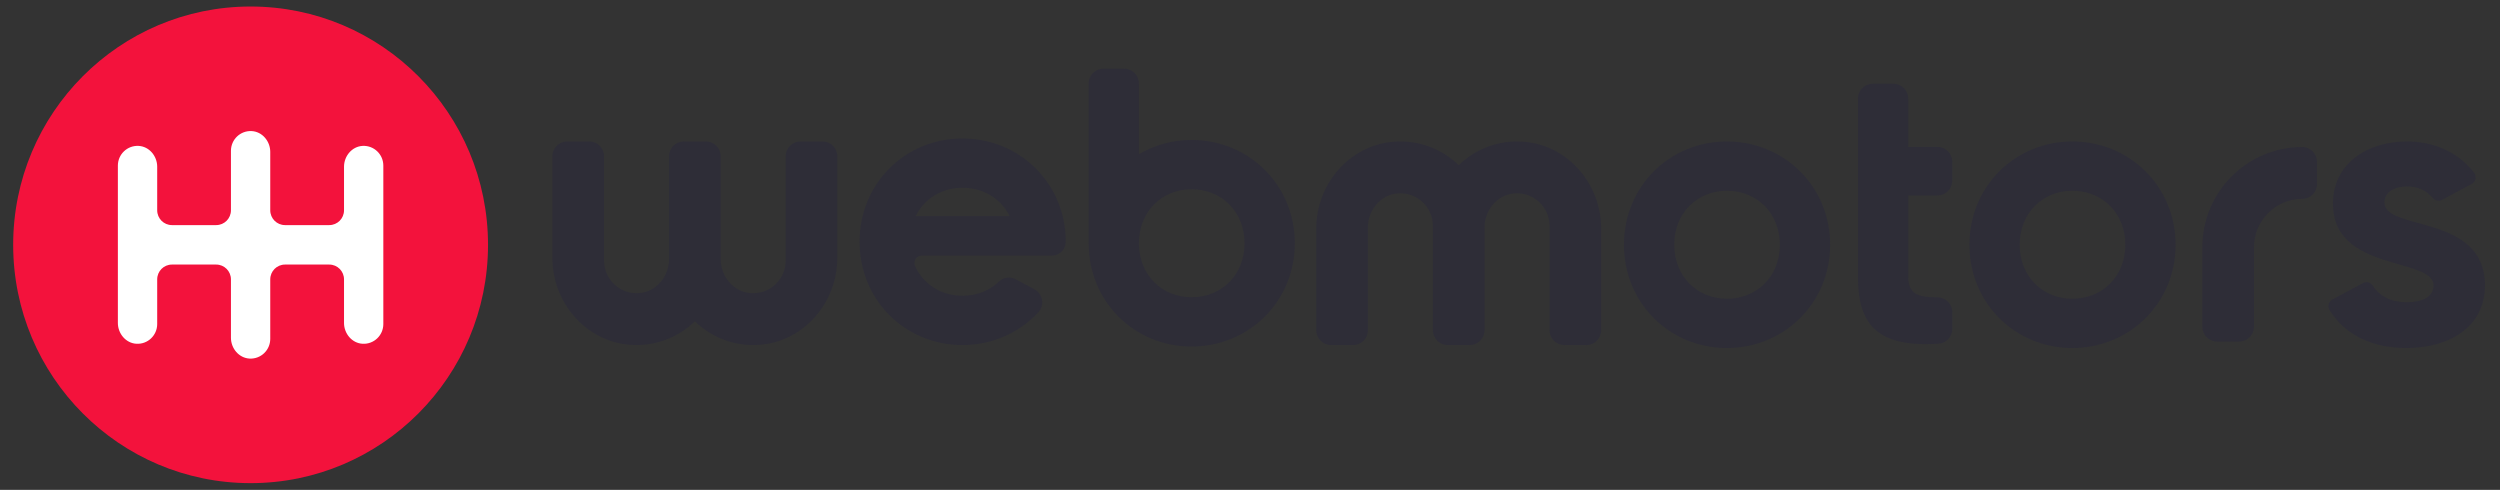
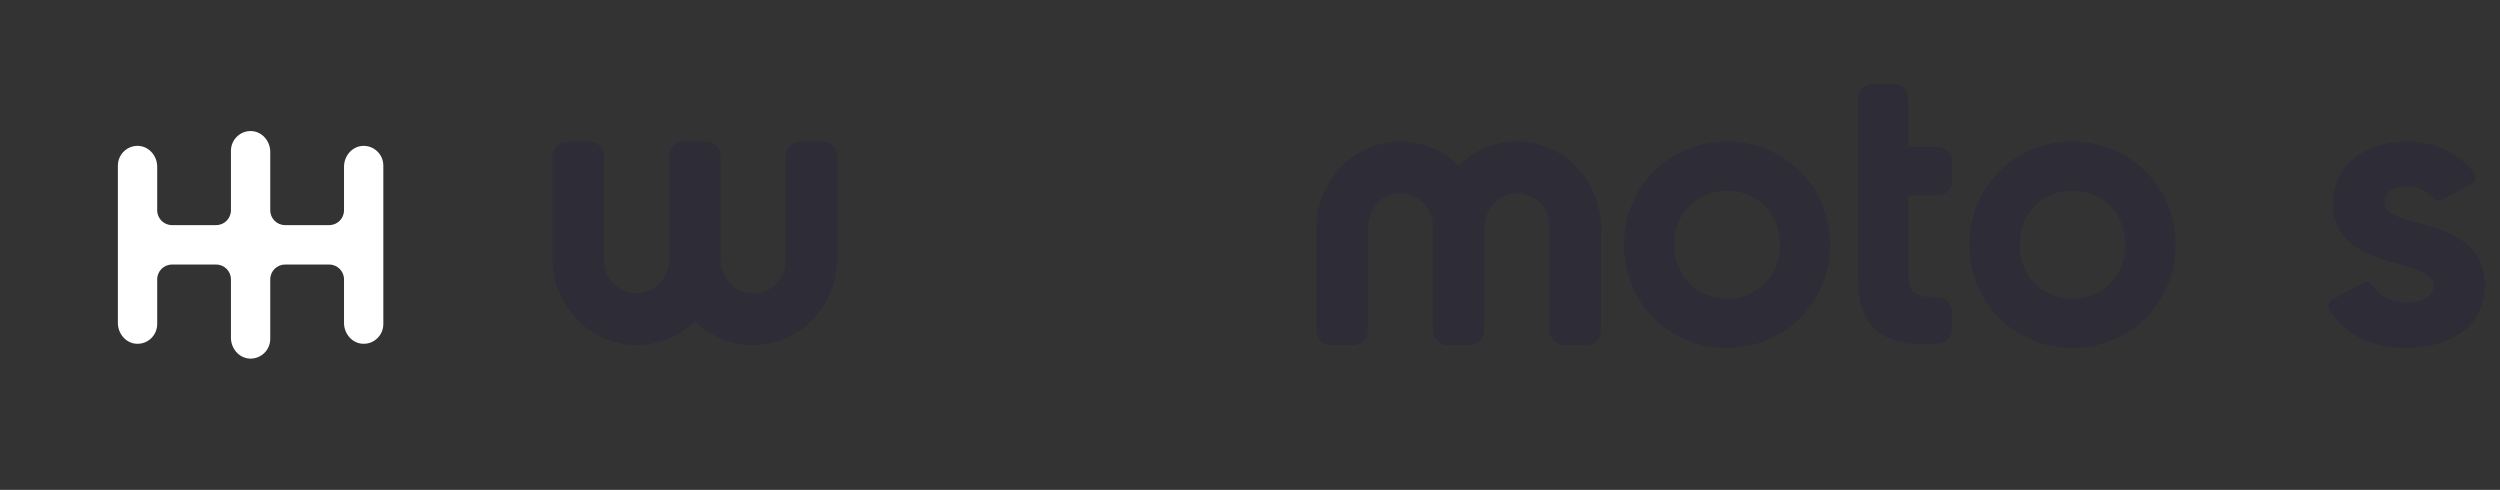
<svg xmlns="http://www.w3.org/2000/svg" width="148" height="29" viewBox="0 0 148 29" fill="none">
  <rect x="0" y="0" width="148" height="29" fill="#333333" stroke="none" />
  <path fill-rule="evenodd" clip-rule="evenodd" d="M141.157 11.987C141.157 11.362 141.757 11.038 142.495 11.038C143.136 11.038 143.659 11.288 144.026 11.727C144.16 11.885 144.383 11.932 144.565 11.834L146.328 10.887C146.568 10.758 146.634 10.441 146.467 10.226C145.53 9.02 144.11 8.375 142.495 8.375C140.119 8.375 138.11 9.695 138.11 12.057C138.11 16.133 144.064 15.207 144.064 16.898C144.064 17.569 143.418 17.893 142.472 17.893C141.55 17.893 140.869 17.536 140.467 16.908C140.344 16.717 140.096 16.648 139.896 16.756L138.074 17.734C137.851 17.855 137.776 18.142 137.91 18.359C138.814 19.813 140.399 20.603 142.472 20.603C144.941 20.603 147.11 19.399 147.11 16.898C147.11 12.636 141.157 13.701 141.157 11.987Z" fill="#2E2D37" />
-   <path fill-rule="evenodd" clip-rule="evenodd" d="M132.562 20.221H131.252C130.77 20.221 130.379 19.828 130.379 19.344V14.642C130.379 11.363 133.027 8.705 136.294 8.705H136.296C136.775 8.705 137.165 9.096 137.165 9.577V10.901C137.165 11.383 136.775 11.773 136.296 11.773H136.294C134.715 11.773 133.436 13.058 133.436 14.642V19.344C133.436 19.828 133.044 20.221 132.562 20.221Z" fill="#2E2D37" />
  <path fill-rule="evenodd" clip-rule="evenodd" d="M122.68 17.685C120.926 17.685 119.565 16.365 119.565 14.489C119.565 12.613 120.926 11.293 122.68 11.293C124.457 11.293 125.819 12.613 125.819 14.489C125.819 16.365 124.457 17.685 122.68 17.685ZM122.68 8.375C119.288 8.375 116.589 11.038 116.589 14.489C116.589 17.939 119.288 20.603 122.68 20.603C126.073 20.603 128.795 17.939 128.795 14.489C128.795 11.038 126.073 8.375 122.68 8.375Z" fill="#2E2D37" />
  <path fill-rule="evenodd" clip-rule="evenodd" d="M112.093 4.959H110.864C110.381 4.959 109.99 5.352 109.99 5.836V8.699V11.57V16.388C109.99 19.3 111.211 20.565 114.755 20.35C115.214 20.322 115.575 19.935 115.575 19.473V18.477C115.575 17.989 115.175 17.598 114.688 17.602C113.558 17.608 112.967 17.401 112.967 16.388V11.57H114.701C115.183 11.57 115.575 11.178 115.575 10.694V9.575C115.575 9.091 115.183 8.699 114.701 8.699H112.967V5.836C112.967 5.352 112.576 4.959 112.093 4.959Z" fill="#2E2D37" />
  <path fill-rule="evenodd" clip-rule="evenodd" d="M102.229 17.685C100.475 17.685 99.115 16.365 99.115 14.489C99.115 12.613 100.475 11.293 102.229 11.293C104.006 11.293 105.368 12.613 105.368 14.489C105.368 16.365 104.006 17.685 102.229 17.685ZM102.229 8.375C98.837 8.375 96.138 11.038 96.138 14.489C96.138 17.939 98.837 20.603 102.229 20.603C105.622 20.603 108.344 17.939 108.344 14.489C108.344 11.038 105.622 8.375 102.229 8.375Z" fill="#2E2D37" />
  <path fill-rule="evenodd" clip-rule="evenodd" d="M90.211 8.391C88.712 8.271 87.342 8.825 86.356 9.779C85.371 8.825 83.999 8.271 82.502 8.391C79.886 8.598 77.922 10.899 77.922 13.532V19.55C77.922 20.034 78.314 20.426 78.795 20.426H80.105C80.588 20.426 80.979 20.034 80.979 19.55V13.46C80.979 12.452 81.711 11.55 82.711 11.452C83.858 11.34 84.828 12.245 84.828 13.374V19.55C84.828 20.034 85.218 20.426 85.701 20.426H87.011C87.493 20.426 87.885 20.034 87.885 19.55V13.46C87.885 12.452 88.617 11.55 89.617 11.452C90.764 11.34 91.733 12.245 91.733 13.374V19.55C91.733 20.034 92.124 20.426 92.606 20.426H93.916C94.399 20.426 94.789 20.034 94.789 19.55V13.532C94.789 10.899 92.827 8.598 90.211 8.391Z" fill="#2E2D37" />
-   <path fill-rule="evenodd" clip-rule="evenodd" d="M70.538 17.597C68.788 17.597 67.429 16.281 67.424 14.41V14.391C67.429 12.52 68.788 11.204 70.538 11.204C72.315 11.204 73.677 12.525 73.677 14.401C73.677 16.276 72.315 17.597 70.538 17.597ZM70.538 8.286C69.395 8.286 68.334 8.595 67.424 9.128V4.943C67.424 4.459 67.033 4.066 66.551 4.066H65.321C64.838 4.066 64.447 4.459 64.447 4.943V14.441H64.449C64.47 17.872 67.16 20.515 70.538 20.515C73.931 20.515 76.653 17.851 76.653 14.401C76.653 10.949 73.931 8.286 70.538 8.286Z" fill="#2E2D37" />
-   <path fill-rule="evenodd" clip-rule="evenodd" d="M56.977 11.116C58.221 11.116 59.258 11.764 59.77 12.794H54.207C54.718 11.764 55.75 11.116 56.977 11.116ZM60.149 16.541C59.827 16.368 59.42 16.4 59.157 16.654C58.601 17.193 57.841 17.509 56.977 17.509C55.726 17.509 54.676 16.835 54.178 15.768C54.039 15.472 54.244 15.131 54.569 15.131H62.276C62.724 15.131 63.092 14.762 63.092 14.312C63.092 10.862 60.37 8.198 56.977 8.198C53.585 8.198 50.886 10.862 50.886 14.312C50.886 17.764 53.585 20.427 56.977 20.427C58.766 20.427 60.365 19.684 61.479 18.477C61.862 18.063 61.732 17.391 61.235 17.125L60.149 16.541Z" fill="#2E2D37" />
  <path fill-rule="evenodd" clip-rule="evenodd" d="M46.513 15.427C46.513 16.556 45.544 17.462 44.396 17.349C43.397 17.251 42.664 16.349 42.664 15.341V9.251C42.664 8.767 42.273 8.375 41.791 8.375H40.481C39.999 8.375 39.608 8.767 39.608 9.251V15.341C39.608 16.349 38.876 17.251 37.876 17.349C36.728 17.462 35.759 16.556 35.759 15.427V9.251C35.759 8.767 35.368 8.375 34.886 8.375H33.576C33.094 8.375 32.702 8.767 32.702 9.251V15.269C32.702 17.903 34.666 20.203 37.281 20.411C38.779 20.53 40.151 19.976 41.136 19.023C42.121 19.976 43.492 20.53 44.991 20.411C47.606 20.203 49.569 17.903 49.569 15.269V9.251C49.569 8.767 49.178 8.375 48.696 8.375H47.386C46.904 8.375 46.513 8.767 46.513 9.251V15.427Z" fill="#2E2D37" />
-   <path fill-rule="evenodd" clip-rule="evenodd" d="M14.836 0.386C7.073 0.386 0.78 6.702 0.78 14.494C0.78 22.286 7.073 28.602 14.836 28.602C22.598 28.602 28.891 22.286 28.891 14.494C28.891 6.702 22.598 0.386 14.836 0.386Z" fill="#F3123C" />
  <path fill-rule="evenodd" clip-rule="evenodd" d="M22.693 19.185C22.693 19.851 22.138 20.387 21.467 20.351C20.838 20.318 20.366 19.751 20.366 19.119V16.539C20.366 16.054 19.975 15.662 19.493 15.662H16.873C16.39 15.662 15.999 16.054 15.999 16.539V20.061C15.999 20.728 15.444 21.263 14.773 21.228C14.144 21.194 13.672 20.628 13.672 19.995V16.539C13.672 16.054 13.281 15.662 12.799 15.662H10.179C9.696 15.662 9.306 16.054 9.306 16.539V19.185C9.306 19.851 8.75 20.387 8.079 20.351C7.45 20.318 6.978 19.751 6.978 19.119V9.803C6.978 9.138 7.533 8.602 8.204 8.637C8.834 8.67 9.306 9.237 9.306 9.87V12.449C9.306 12.934 9.696 13.326 10.179 13.326H12.799C13.281 13.326 13.672 12.934 13.672 12.449V8.927C13.672 8.261 14.227 7.725 14.898 7.76C15.527 7.793 15.999 8.36 15.999 8.993V12.449C15.999 12.934 16.39 13.326 16.873 13.326H19.493C19.975 13.326 20.366 12.934 20.366 12.449V9.87C20.366 9.237 20.838 8.67 21.467 8.637C22.138 8.602 22.693 9.138 22.693 9.803V19.185Z" fill="white" />
</svg>